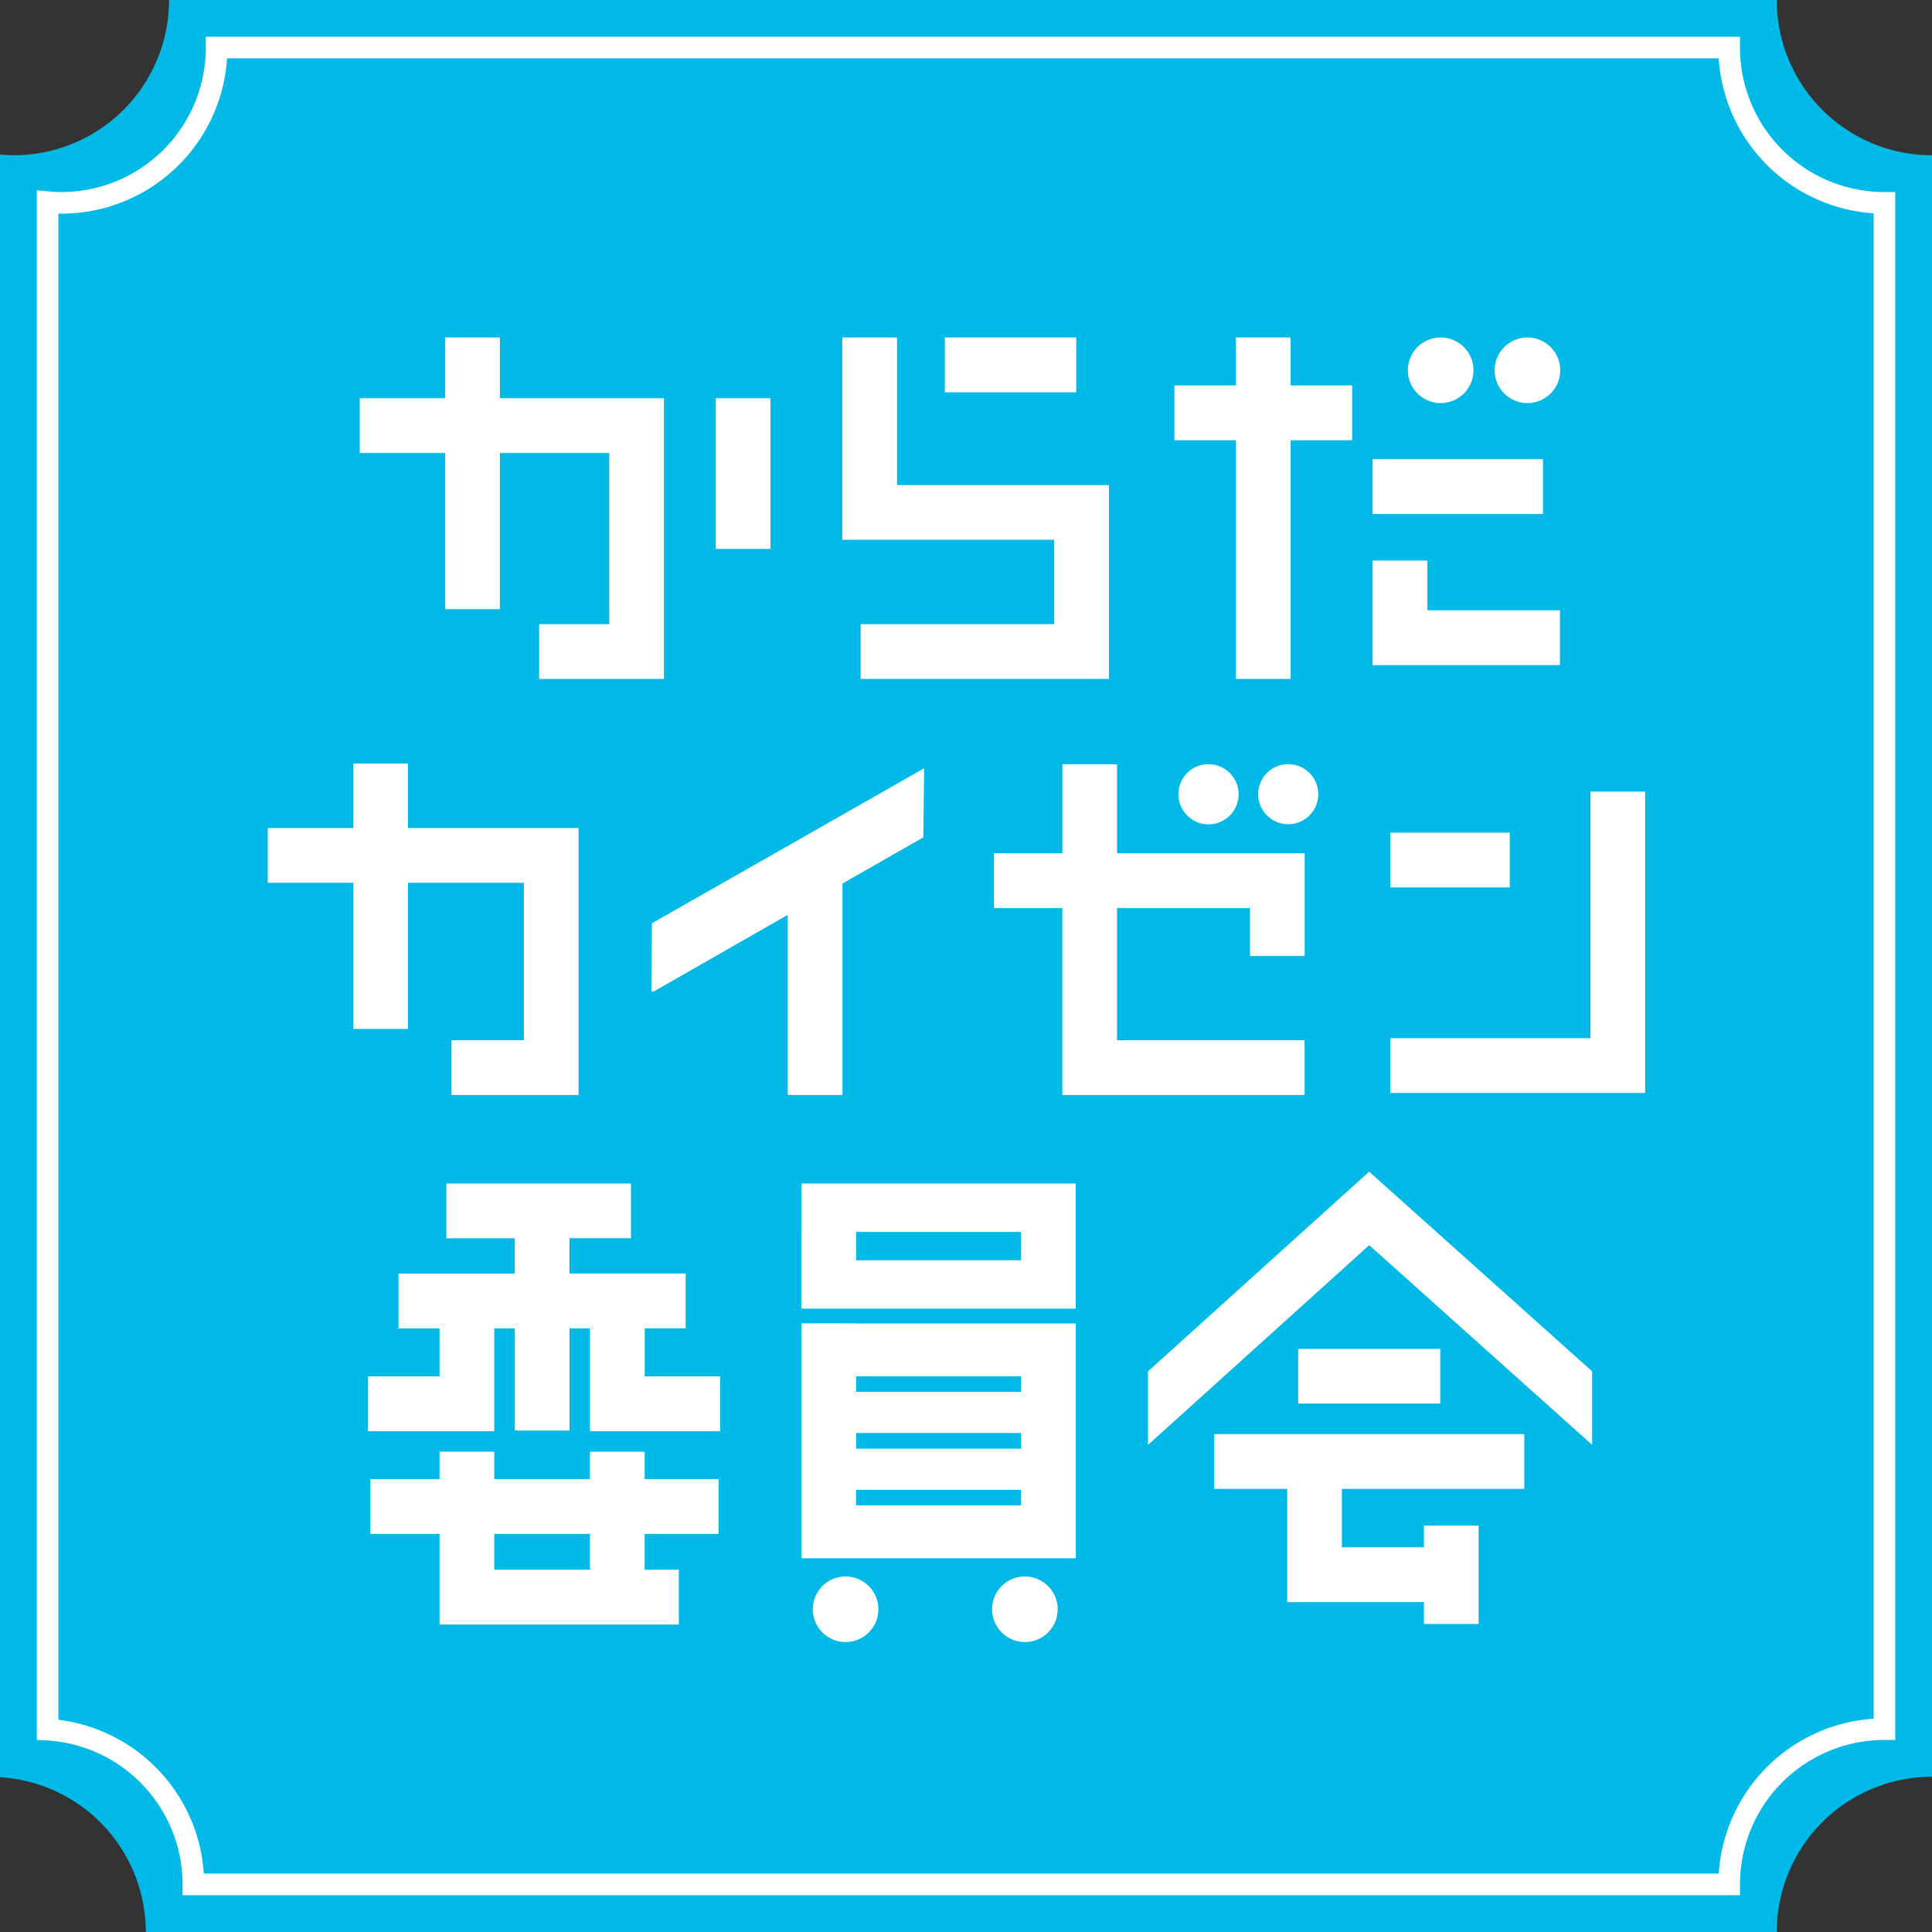
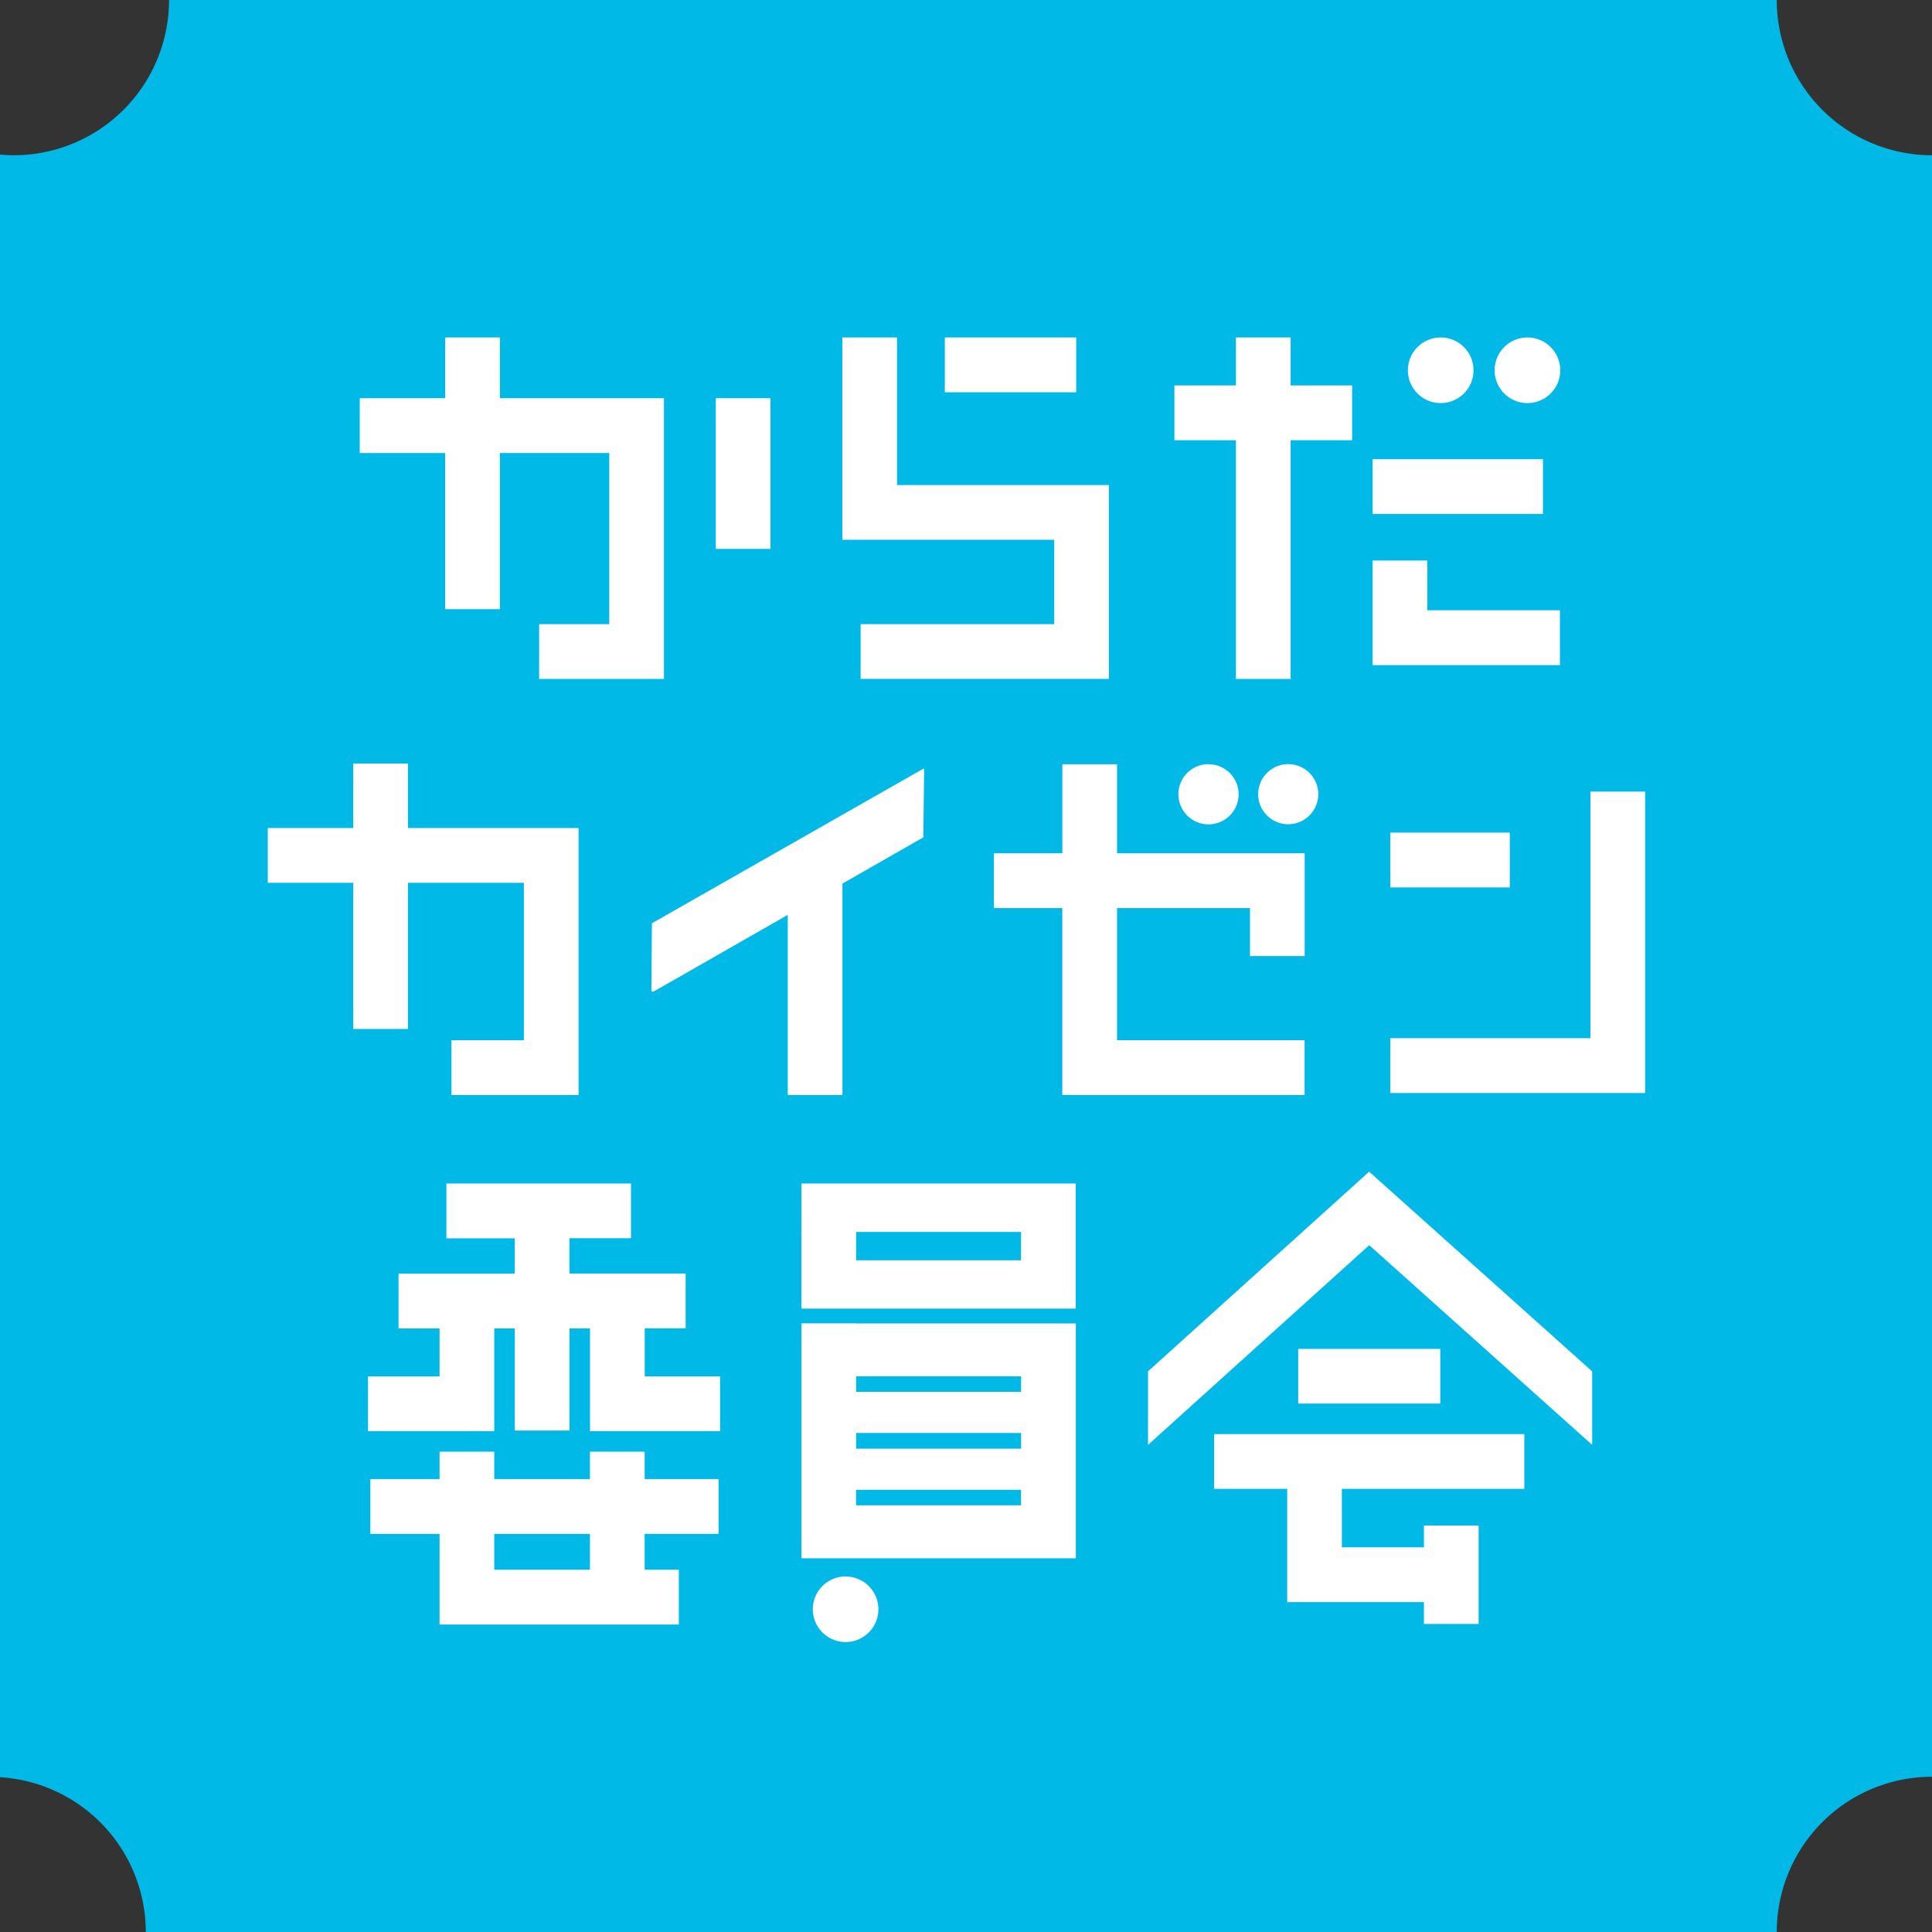
<svg xmlns="http://www.w3.org/2000/svg" id="logo" width="178.75" height="178.75" viewBox="0 0 178.75 178.75">
  <rect x="0" y="0" width="178.75" height="178.75" fill="#333333" stroke="none" />
  <defs>
    <style>
      .cls-1 {
        fill: #00b9e7;
      }

      .cls-1, .cls-2, .cls-3 {
        fill-rule: evenodd;
      }

      .cls-2 {
        fill: none;
        stroke: #fff;
        stroke-width: 2px;
      }

      .cls-3 {
        fill: #fff;
      }
    </style>
  </defs>
  <path id="シェイプ_2" data-name="シェイプ 2" class="cls-1" d="M900,204.386V54.364A14.363,14.363,0,0,1,885.636,40H736.889a14.362,14.362,0,0,1-14.362,14.363c-0.431,0-.855-0.027-1.276-0.064V204.43a14.352,14.352,0,0,1,13.487,14.319h150.9A14.364,14.364,0,0,1,900,204.386Z" transform="translate(-721.25 -40)" />
-   <path id="シェイプ_2-2" data-name="シェイプ 2" class="cls-2" d="M895.6,199.984V58.767A14.362,14.362,0,0,1,881.234,44.4H741.292A14.362,14.362,0,0,1,726.93,58.767c-0.431,0-.855-0.027-1.276-0.064V200.028a14.352,14.352,0,0,1,13.487,14.318H881.234A14.362,14.362,0,0,1,895.6,199.984Z" transform="translate(-721.25 -40)" />
-   <path id="シェイプ_1" data-name="シェイプ 1" class="cls-3" d="M799.194,141.311V121.75l7.483-4.278h0l0.075-6.318a0.043,0.043,0,0,0-.066-0.037l-25.094,14.29c-0.009.017-.017,0.03-0.026,0.046l-0.051,6.151a0.147,0.147,0,0,0,.228.125l12.391-7.085v16.668h5.059Zm-6.659-64.469h-5.06V90.786h5.06V76.842Zm28.286-5.618H808.667v5.071h12.154V71.224ZM835.6,102.817h5.059V80.731h5.693v-5.07h-5.693V71.224H835.6v4.437h-5.692v5.07H835.6v22.086Zm28.408-20.333H848.247v5.07h15.759v-5.07Zm1.57,13.979H853.307v-4.6h-5.06v9.674h17.329V96.463Zm-11.04-19.17a3.035,3.035,0,1,0-3.029-3.034A3.031,3.031,0,0,0,854.536,77.293Zm8.025,0a3.035,3.035,0,1,0-3.028-3.034A3.031,3.031,0,0,0,862.561,77.293ZM753.932,135.2h5.06V121.678h10.729v14.56h-6.7v5.071H774.78v-24.7H758.992v-5.966h-5.06v5.966h-7.906v5.07h7.906V135.2Zm88.019,6.107V136.24H824.6V124.017h12.3v4.437h5.06v-9.507H824.6v-8.24h-5.06v8.24H813.21v5.07h6.325v17.294h22.416Zm18.985-19.2v-5.071H849.884v5.071h11.052Zm-27.868-11.409a2.786,2.786,0,1,0,2.78,2.786A2.782,2.782,0,0,0,833.068,110.707Zm4.588,2.786a2.78,2.78,0,1,0,2.78-2.786A2.783,2.783,0,0,0,837.656,113.493Zm-56.763,49.415h3.795v-5.071H773.936v-3.265h5.692V149.5H762.551v5.071h6.325v3.265H758.124v5.071h3.795v4.436H755.3v5.071h11.679v-9.507h1.9v9.451h5.06v-9.451h1.9v9.507h12.034v-5.071h-6.974v-4.436Zm60.468,1.889v5.07h13.145V164.8H841.361Zm-7.779,12.966h6.762v10.476h12.649v2.02h5.06v-9.111h-5.06v2.02H845.4v-5.405h16.881v-5.071h-28.7v5.071Zm-34.089,8.1a3.035,3.035,0,1,0,3.028,3.034A3.031,3.031,0,0,0,799.493,185.86Zm16.587,0a3.035,3.035,0,1,0,3.028,3.034A3.031,3.031,0,0,0,816.08,185.86Zm-35.187-11.544h-5.06v2.536h-8.854v-2.536h-5.06v2.536h-6.406v5.07h6.406v8.387h22.136v-5.071h-3.162v-3.316h6.843v-5.07h-6.843v-2.536Zm-5.06,10.922h-8.854v-3.316h8.854v3.316Zm-13.4-88.869H767.5V81.912h10.119V97.746h-6.487v5.071h11.547V76.842H767.5V71.224h-5.059v5.618h-7.906v5.071h7.906V96.369Zm56.352-6.427v7.81H800.877v5.065h22.972V84.877H804.243V71.224h-5.06V89.942h19.606Zm49.613,23.3v22.817H849.884v5.071h23.577V113.242H868.4Zm-67.946,49.2H795.4v21.735h25.385V162.446H800.456Zm15.265,11.6H800.456v-1.458h15.265v1.458Zm-15.265,5.237v-1.435h15.265v1.435H800.456Zm15.265-10.5H800.456v-1.435h15.265v1.435Zm-20.325-14.8v7.1h25.385V149.5H795.4v4.48Zm20.325,0V156.6H800.456v-2.618h15.265Zm32.21-5.571-20.46,18.473v6.806l20.465-18.477h0l20.625,18.476v-6.8L847.933,148.41h0Z" transform="translate(-721.25 -40)" />
+   <path id="シェイプ_1" data-name="シェイプ 1" class="cls-3" d="M799.194,141.311V121.75l7.483-4.278h0l0.075-6.318a0.043,0.043,0,0,0-.066-0.037l-25.094,14.29c-0.009.017-.017,0.03-0.026,0.046l-0.051,6.151a0.147,0.147,0,0,0,.228.125l12.391-7.085v16.668h5.059Zm-6.659-64.469h-5.06V90.786h5.06V76.842Zm28.286-5.618H808.667v5.071h12.154V71.224ZM835.6,102.817h5.059V80.731h5.693v-5.07h-5.693V71.224H835.6v4.437h-5.692v5.07H835.6v22.086Zm28.408-20.333H848.247v5.07h15.759v-5.07Zm1.57,13.979H853.307v-4.6h-5.06v9.674h17.329V96.463Zm-11.04-19.17a3.035,3.035,0,1,0-3.029-3.034A3.031,3.031,0,0,0,854.536,77.293Zm8.025,0a3.035,3.035,0,1,0-3.028-3.034A3.031,3.031,0,0,0,862.561,77.293ZM753.932,135.2h5.06V121.678h10.729v14.56h-6.7v5.071H774.78v-24.7H758.992v-5.966h-5.06v5.966h-7.906v5.07h7.906V135.2Zm88.019,6.107V136.24H824.6V124.017h12.3v4.437h5.06v-9.507H824.6v-8.24h-5.06v8.24H813.21v5.07h6.325v17.294h22.416Zm18.985-19.2v-5.071H849.884v5.071h11.052Zm-27.868-11.409a2.786,2.786,0,1,0,2.78,2.786A2.782,2.782,0,0,0,833.068,110.707Zm4.588,2.786a2.78,2.78,0,1,0,2.78-2.786A2.783,2.783,0,0,0,837.656,113.493Zm-56.763,49.415h3.795v-5.071H773.936v-3.265h5.692V149.5H762.551v5.071h6.325v3.265H758.124v5.071h3.795v4.436H755.3v5.071h11.679v-9.507h1.9v9.451h5.06v-9.451h1.9v9.507h12.034v-5.071h-6.974v-4.436Zm60.468,1.889v5.07h13.145V164.8H841.361Zm-7.779,12.966h6.762v10.476h12.649v2.02h5.06v-9.111h-5.06v2.02H845.4v-5.405h16.881v-5.071h-28.7v5.071Zm-34.089,8.1a3.035,3.035,0,1,0,3.028,3.034A3.031,3.031,0,0,0,799.493,185.86Zm16.587,0A3.031,3.031,0,0,0,816.08,185.86Zm-35.187-11.544h-5.06v2.536h-8.854v-2.536h-5.06v2.536h-6.406v5.07h6.406v8.387h22.136v-5.071h-3.162v-3.316h6.843v-5.07h-6.843v-2.536Zm-5.06,10.922h-8.854v-3.316h8.854v3.316Zm-13.4-88.869H767.5V81.912h10.119V97.746h-6.487v5.071h11.547V76.842H767.5V71.224h-5.059v5.618h-7.906v5.071h7.906V96.369Zm56.352-6.427v7.81H800.877v5.065h22.972V84.877H804.243V71.224h-5.06V89.942h19.606Zm49.613,23.3v22.817H849.884v5.071h23.577V113.242H868.4Zm-67.946,49.2H795.4v21.735h25.385V162.446H800.456Zm15.265,11.6H800.456v-1.458h15.265v1.458Zm-15.265,5.237v-1.435h15.265v1.435H800.456Zm15.265-10.5H800.456v-1.435h15.265v1.435Zm-20.325-14.8v7.1h25.385V149.5H795.4v4.48Zm20.325,0V156.6H800.456v-2.618h15.265Zm32.21-5.571-20.46,18.473v6.806l20.465-18.477h0l20.625,18.476v-6.8L847.933,148.41h0Z" transform="translate(-721.25 -40)" />
</svg>